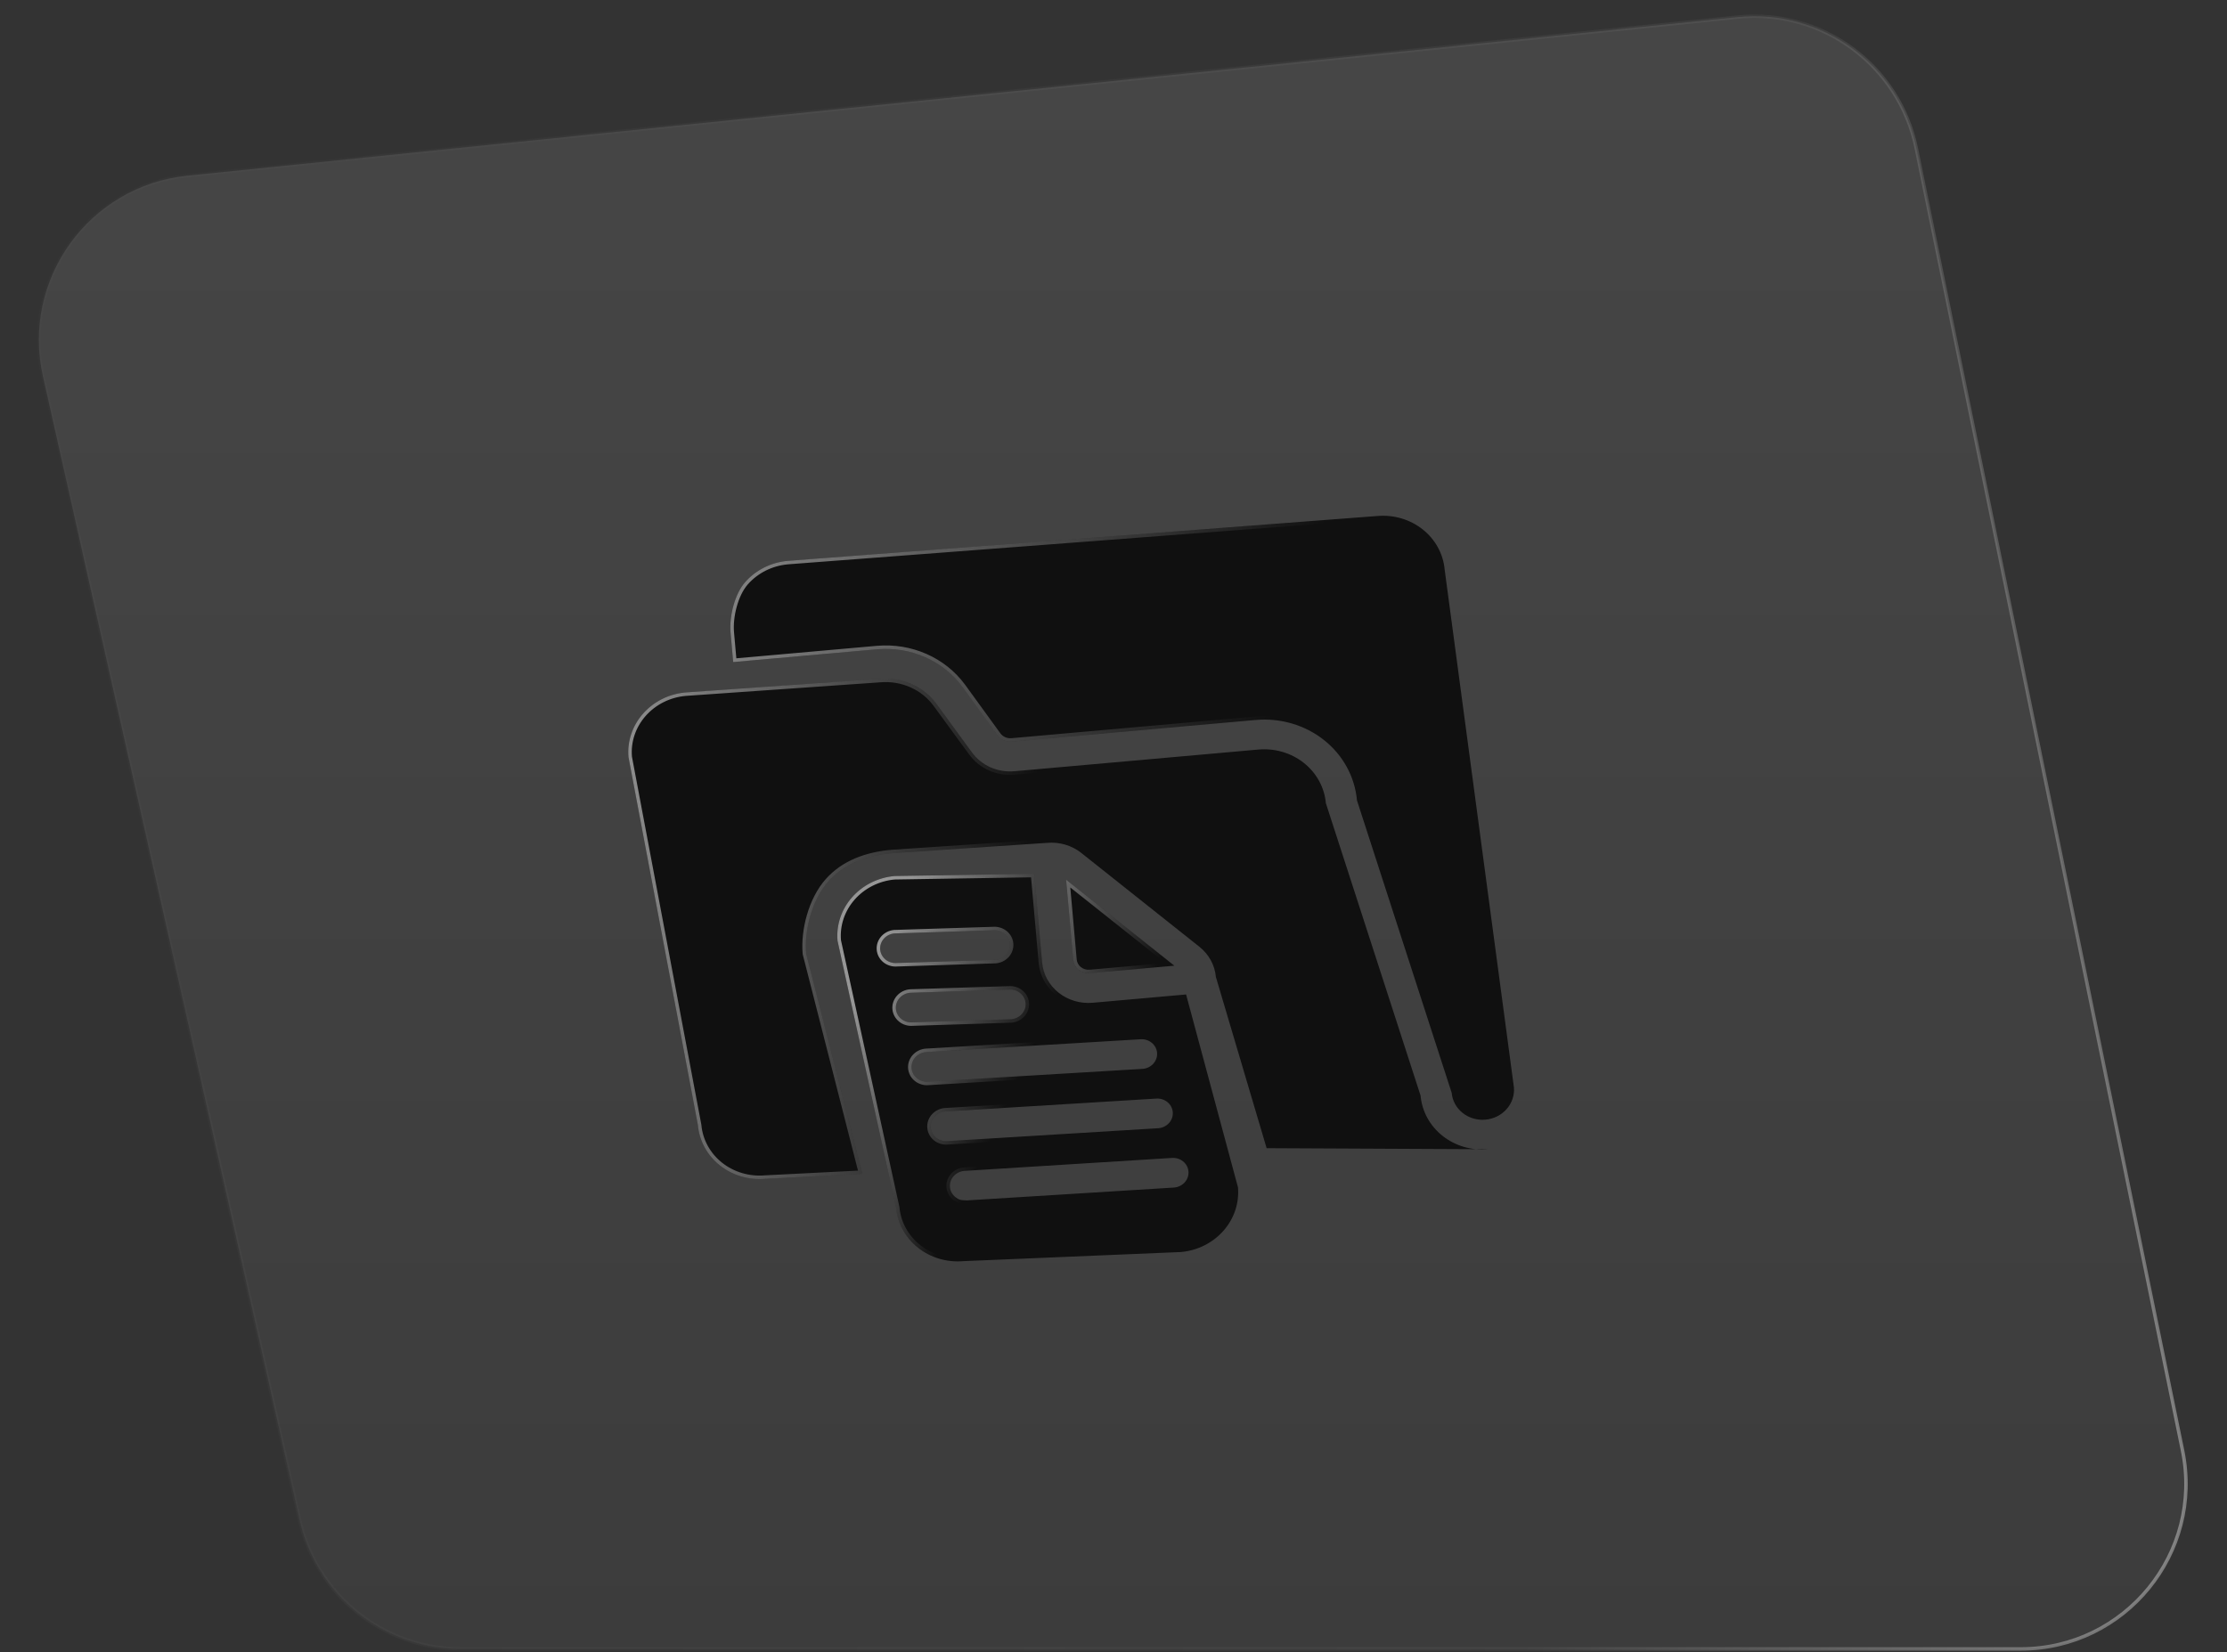
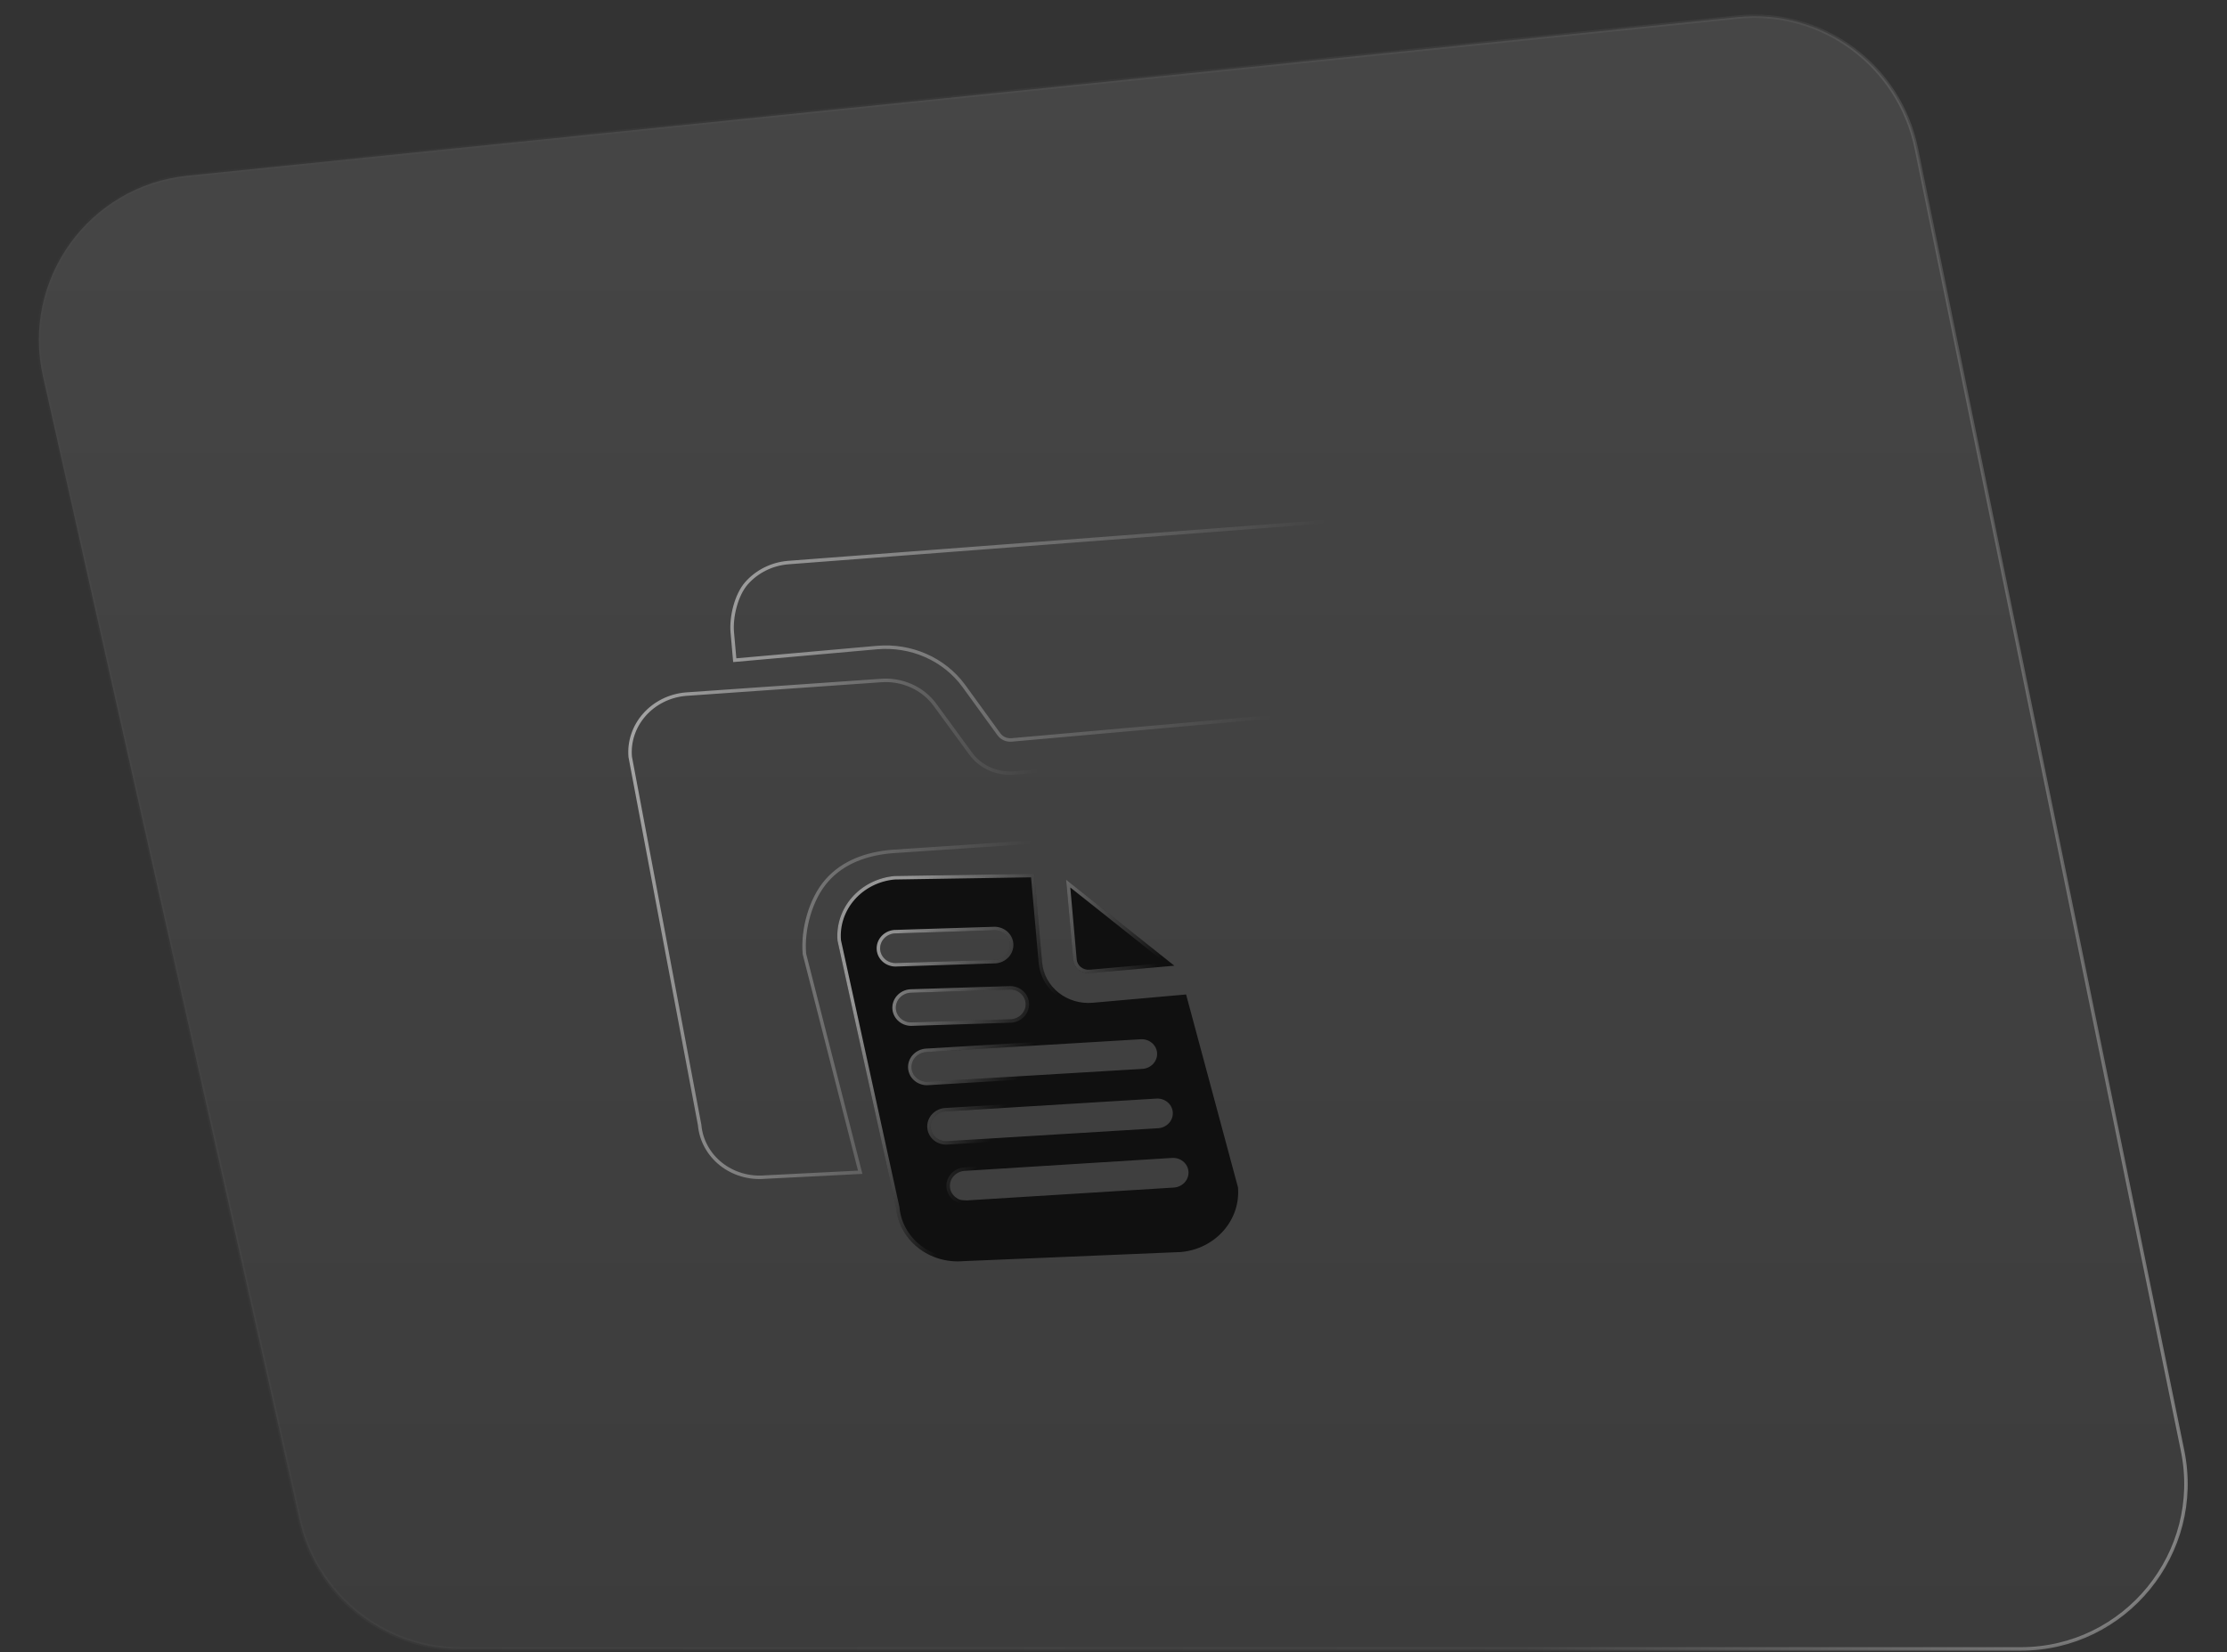
<svg xmlns="http://www.w3.org/2000/svg" width="640" height="475" viewBox="0 0 640 475" fill="none">
  <rect x="0" y="0" width="640" height="475" fill="#333333" stroke="none" />
  <path d="M12.323 108.146C6.092 80.372 25.521 53.392 53.837 50.495L499.338 4.918C523.614 2.435 545.823 18.75 550.71 42.658L627.232 416.987C633.252 446.435 610.752 474 580.695 474H132.425C110.197 474 90.942 458.586 86.077 436.898L12.323 108.146Z" fill="url(#paint0_linear_1_34)" fill-opacity="0.1" stroke="url(#paint1_linear_1_34)" />
-   <path d="M408.247 314.944L381.03 230.879C380.629 226.369 378.36 222.211 374.723 219.321C371.086 216.43 366.378 215.043 361.635 215.464L291.535 221.697C289.175 221.908 286.803 221.52 284.661 220.575C282.519 219.629 280.684 218.158 279.341 216.311L269.133 202.351C267.342 199.884 264.893 197.917 262.034 196.651C259.176 195.385 256.009 194.865 252.856 195.143L196.989 199.045C192.246 199.467 187.857 201.663 184.787 205.15C181.716 208.637 180.217 213.13 180.618 217.64L200.568 323.442C200.969 327.951 203.237 332.109 206.874 335C210.512 337.891 215.219 339.278 219.962 338.856L247.843 337.442L231.673 274.152C231.072 267.387 233.371 258.686 237.976 253.456C242.581 248.225 249.14 245.912 256.254 245.279L300.924 242.286C304.482 241.97 308.012 243.01 310.74 245.178L344.693 272.164C347.421 274.332 349.123 277.45 349.423 280.832L364.006 330.049L427.642 330.358C425.293 330.567 422.929 330.335 420.683 329.673C418.437 329.012 416.354 327.935 414.553 326.503C412.752 325.072 411.268 323.314 410.186 321.331C409.104 319.347 408.445 317.177 408.247 314.944Z" fill="#101010" />
  <path d="M414.242 326.895C415.816 328.146 417.599 329.133 419.515 329.819L364.38 329.551L349.917 280.738C349.591 277.234 347.823 274.012 345.004 271.772L311.051 244.787C308.222 242.538 304.565 241.462 300.886 241.787L256.221 244.78L256.221 244.78L256.21 244.781C249.022 245.42 242.32 247.764 237.601 253.125C232.89 258.475 230.564 267.319 231.175 274.196L231.179 274.236L231.189 274.275L247.208 336.974L219.937 338.357L219.927 338.357L219.918 338.358C215.299 338.769 210.72 337.417 207.185 334.608C203.652 331.8 201.454 327.767 201.066 323.397L201.063 323.373L201.059 323.349L181.114 217.571C180.733 213.21 182.185 208.862 185.162 205.481C188.144 202.093 192.411 199.955 197.028 199.544C197.03 199.544 197.031 199.543 197.033 199.543L252.891 195.642L252.891 195.642L252.9 195.641C255.97 195.37 259.052 195.877 261.832 197.109C264.612 198.34 266.991 200.251 268.728 202.645L268.729 202.646L278.937 216.605C278.937 216.606 278.937 216.606 278.937 216.606C280.333 218.525 282.239 220.051 284.459 221.032C286.679 222.012 289.136 222.413 291.58 222.195C291.58 222.195 291.58 222.195 291.58 222.195L361.68 215.962C366.298 215.552 370.878 216.903 374.412 219.712C377.945 222.52 380.143 226.554 380.532 230.923L380.537 230.979L380.554 231.033L407.754 315.044C407.964 317.327 408.641 319.544 409.747 321.57C410.861 323.613 412.389 325.422 414.242 326.895Z" stroke="url(#paint2_linear_1_34)" stroke-opacity="0.6" />
-   <path d="M395.777 148.332L226.352 161.225C221.609 161.647 217.22 163.843 214.15 167.33C211.08 170.817 209.545 177.31 209.946 181.819L210.702 190.322L252.1 186.641C256.827 186.229 261.573 187.007 265.861 188.897C270.15 190.787 273.831 193.723 276.534 197.408L286.701 211.415C287.154 212.028 287.769 212.515 288.485 212.827C289.201 213.14 289.992 213.266 290.779 213.195L360.879 206.962C367.994 206.33 375.055 208.41 380.511 212.746C385.967 217.083 389.37 223.319 389.971 230.084L417.189 314.149C417.389 316.404 418.523 318.482 420.342 319.928C422.161 321.373 424.514 322.067 426.886 321.856C429.257 321.645 431.452 320.547 432.987 318.803C434.522 317.06 435.272 314.814 435.071 312.559L415.171 163.747C414.77 159.237 412.502 155.079 408.865 152.188C405.227 149.298 400.52 147.91 395.777 148.332Z" fill="#101010" />
  <path d="M395.815 148.831L395.821 148.83C400.44 148.419 405.019 149.771 408.553 152.58C412.087 155.388 414.285 159.421 414.673 163.791L414.674 163.802L414.676 163.813L434.574 312.614C434.759 314.725 434.056 316.832 432.612 318.473C431.164 320.118 429.089 321.158 426.842 321.358C424.594 321.558 422.368 320.9 420.653 319.536C418.939 318.174 417.875 316.219 417.687 314.104L417.682 314.048L417.664 313.995L390.464 229.983C389.836 223.1 386.367 216.762 380.822 212.355C375.263 207.937 368.074 205.82 360.835 206.464L290.735 212.697L290.734 212.697C290.03 212.761 289.323 212.647 288.685 212.369C288.048 212.091 287.503 211.659 287.104 211.12C287.104 211.119 287.104 211.119 287.103 211.118L276.938 197.115L276.937 197.113C274.181 193.354 270.43 190.364 266.063 188.44C261.696 186.515 256.866 185.724 252.057 186.143L252.056 186.143L211.156 189.779L210.444 181.775C210.25 179.589 210.524 176.899 211.228 174.323C211.934 171.744 213.057 169.328 214.525 167.66C217.507 164.273 221.776 162.135 226.393 161.724C226.394 161.723 226.395 161.723 226.396 161.723L395.815 148.831Z" stroke="url(#paint3_linear_1_34)" stroke-opacity="0.5" />
  <path d="M337.484 277.598L306.384 252.88L308.431 275.896C308.531 277.024 309.099 278.063 310.008 278.785C310.917 279.508 312.094 279.855 313.279 279.75L337.484 277.598Z" fill="#101010" />
-   <path d="M308.929 275.852L306.985 253.997L336.193 277.211L313.235 279.252C312.174 279.346 311.125 279.034 310.319 278.394C309.514 277.754 309.017 276.839 308.929 275.852Z" stroke="url(#paint4_linear_1_34)" stroke-opacity="0.5" />
+   <path d="M308.929 275.852L306.985 253.997L336.193 277.211L313.235 279.252C312.174 279.346 311.125 279.034 310.319 278.394C309.514 277.754 309.017 276.839 308.929 275.852" stroke="url(#paint4_linear_1_34)" stroke-opacity="0.5" />
  <path d="M299.489 276.691L297.221 251.185L257.06 251.82C252.319 252.246 247.933 254.443 244.864 257.929C241.794 261.415 240.293 265.906 240.689 270.414L257.491 347.111C257.897 351.619 260.167 355.773 263.803 358.663C267.439 361.553 272.144 362.942 276.886 362.525L339.401 359.902C344.141 359.476 348.528 357.279 351.597 353.793C354.666 350.307 356.168 345.817 355.771 341.308L340.859 285.867L314.035 288.252C310.479 288.565 306.95 287.523 304.223 285.356C301.496 283.188 299.794 280.072 299.489 276.691ZM257.043 268.321L285.371 267.42C286.556 267.315 287.733 267.661 288.643 268.384C289.552 269.107 290.119 270.146 290.219 271.274C290.32 272.401 289.945 273.524 289.177 274.396C288.41 275.268 287.312 275.817 286.127 275.922L257.799 276.824C256.613 276.929 255.436 276.582 254.527 275.859C253.618 275.137 253.051 274.097 252.95 272.97C252.85 271.842 253.225 270.719 253.993 269.847C254.76 268.976 255.857 268.427 257.043 268.321ZM261.555 285.379L289.882 284.477C291.068 284.372 292.245 284.719 293.154 285.441C294.063 286.164 294.631 287.204 294.731 288.331C294.831 289.459 294.456 290.582 293.689 291.453C292.921 292.325 291.824 292.874 290.638 292.98L262.311 293.881C261.125 293.986 259.948 293.639 259.039 292.917C258.129 292.194 257.562 291.155 257.462 290.027C257.362 288.9 257.737 287.777 258.504 286.905C259.272 286.033 260.369 285.484 261.555 285.379ZM337.453 341.366L277.837 345.069C276.034 345.037 275.482 344.847 274.573 344.124C273.663 343.401 273.096 342.362 272.996 341.234C272.896 340.107 273.271 338.984 274.038 338.112C274.806 337.24 275.903 336.691 277.089 336.586L336.697 332.864C337.882 332.758 339.059 333.105 339.969 333.828C340.878 334.55 341.445 335.59 341.545 336.717C341.645 337.845 341.271 338.968 340.503 339.84C339.736 340.712 338.638 341.261 337.453 341.366ZM332.941 324.309L272.333 328.013C271.148 328.118 269.971 327.772 269.061 327.049C268.152 326.326 267.585 325.287 267.485 324.159C267.384 323.032 267.759 321.909 268.527 321.037C269.294 320.165 270.392 319.616 271.577 319.511L332.185 315.806C333.371 315.701 334.548 316.048 335.457 316.77C336.366 317.493 336.934 318.533 337.034 319.66C337.134 320.788 336.759 321.911 335.992 322.782C335.224 323.654 334.127 324.203 332.941 324.309ZM332.522 302.603C332.623 303.73 332.248 304.853 331.48 305.725C330.713 306.597 329.615 307.146 328.43 307.251L266.822 310.938C265.636 311.044 264.459 310.697 263.55 309.974C262.641 309.251 262.074 308.212 261.973 307.084C261.873 305.957 262.248 304.834 263.016 303.962C263.783 303.09 264.88 302.541 266.066 302.436L327.674 298.749C328.859 298.644 330.036 298.991 330.946 299.713C331.855 300.436 332.422 301.475 332.522 302.603Z" fill="#101010" />
  <path d="M298.991 276.736L298.991 276.736C299.308 280.257 301.081 283.497 303.912 285.747C306.742 287.996 310.399 289.074 314.079 288.75L314.079 288.75L340.485 286.402L355.277 341.395C355.647 345.749 354.193 350.087 351.222 353.463C348.242 356.847 343.98 358.986 339.368 359.403L276.865 362.026L276.853 362.026L276.842 362.027C272.224 362.433 267.647 361.08 264.114 358.272C260.582 355.465 258.382 351.434 257.989 347.066L257.986 347.034L257.979 347.004L241.184 270.339C240.81 265.981 242.265 261.638 245.239 258.26C248.217 254.877 252.476 252.739 257.086 252.32L296.764 251.692L298.991 276.736ZM257.027 267.822L257.013 267.822L256.999 267.823C255.689 267.94 254.472 268.546 253.617 269.517C252.762 270.489 252.34 271.746 252.452 273.014C252.565 274.282 253.203 275.445 254.216 276.251C255.225 277.053 256.524 277.435 257.829 277.323L286.143 276.422L286.157 276.422L286.171 276.42C287.481 276.304 288.698 275.697 289.553 274.727C290.408 273.755 290.83 272.497 290.717 271.229C290.605 269.962 289.967 268.798 288.954 267.993C287.945 267.191 286.646 266.808 285.341 266.921L257.027 267.822ZM261.539 284.879L261.525 284.879L261.51 284.881C260.2 284.997 258.983 285.604 258.129 286.574C257.273 287.546 256.851 288.804 256.964 290.071C257.077 291.339 257.714 292.503 258.728 293.308C259.736 294.11 261.035 294.492 262.34 294.38L290.654 293.479L290.668 293.479L290.682 293.478C291.992 293.361 293.209 292.755 294.064 291.784C294.919 290.812 295.342 289.555 295.229 288.287C295.116 287.019 294.479 285.855 293.465 285.05C292.457 284.248 291.158 283.866 289.852 283.978L261.539 284.879ZM337.484 341.865L337.484 341.865L337.497 341.864C338.807 341.748 340.024 341.141 340.878 340.17C341.734 339.199 342.156 337.941 342.043 336.673C341.931 335.405 341.293 334.242 340.28 333.436C339.269 332.633 337.967 332.251 336.659 332.365L277.058 336.087L277.057 336.087L277.044 336.088C275.734 336.204 274.517 336.811 273.663 337.781C272.807 338.753 272.385 340.011 272.498 341.279C272.611 342.546 273.248 343.71 274.262 344.515C274.741 344.896 275.164 345.167 275.727 345.335C276.274 345.497 276.92 345.553 277.829 345.569L277.849 345.569L277.868 345.568L337.484 341.865ZM332.972 324.808L332.972 324.808L332.985 324.807C334.295 324.69 335.512 324.084 336.367 323.113C337.222 322.141 337.645 320.884 337.532 319.616C337.419 318.348 336.782 317.184 335.768 316.379C334.758 315.576 333.455 315.193 332.148 315.308L271.547 319.012L271.547 319.012L271.533 319.013C270.223 319.129 269.006 319.736 268.152 320.707C267.296 321.678 266.874 322.936 266.987 324.204C267.099 325.472 267.737 326.635 268.75 327.44C269.761 328.244 271.063 328.626 272.371 328.512L332.972 324.808ZM328.46 307.75L328.467 307.75L328.474 307.749C329.784 307.633 331.001 307.026 331.855 306.056C332.711 305.084 333.133 303.826 333.02 302.558C332.908 301.291 332.27 300.127 331.257 299.322C330.246 298.519 328.944 298.136 327.637 298.25L266.036 301.937L266.029 301.937L266.022 301.938C264.712 302.054 263.495 302.661 262.64 303.632C261.785 304.603 261.363 305.861 261.475 307.129C261.588 308.397 262.226 309.56 263.239 310.365C264.25 311.169 265.552 311.551 266.859 311.437L328.46 307.75Z" stroke="url(#paint5_linear_1_34)" stroke-opacity="0.7" />
  <defs>
    <linearGradient id="paint0_linear_1_34" x1="319.75" y1="0" x2="319.75" y2="474.5" gradientUnits="userSpaceOnUse">
      <stop stop-color="#F3F3F3" />
      <stop offset="1" stop-color="#8D8D8D" />
    </linearGradient>
    <linearGradient id="paint1_linear_1_34" x1="-242.5" y1="108.5" x2="1244.73" y2="365.394" gradientUnits="userSpaceOnUse">
      <stop stop-color="#999999" stop-opacity="0" />
      <stop offset="0.485" stop-color="white" stop-opacity="0.05" />
      <stop offset="0.845" stop-color="white" />
    </linearGradient>
    <linearGradient id="paint2_linear_1_34" x1="299.341" y1="212.386" x2="164.357" y2="199.442" gradientUnits="userSpaceOnUse">
      <stop stop-color="white" stop-opacity="0" />
      <stop offset="1" stop-color="white" />
    </linearGradient>
    <linearGradient id="paint3_linear_1_34" x1="370.323" y1="189.093" x2="210.313" y2="145.135" gradientUnits="userSpaceOnUse">
      <stop stop-color="white" stop-opacity="0" />
      <stop offset="1" stop-color="white" />
    </linearGradient>
    <linearGradient id="paint4_linear_1_34" x1="337.919" y1="265.762" x2="295.249" y2="247.195" gradientUnits="userSpaceOnUse">
      <stop stop-color="white" stop-opacity="0" />
      <stop offset="1" stop-color="white" />
    </linearGradient>
    <linearGradient id="paint5_linear_1_34" x1="292.664" y1="310.412" x2="244.977" y2="288.455" gradientUnits="userSpaceOnUse">
      <stop stop-color="white" stop-opacity="0" />
      <stop offset="1" stop-color="white" stop-opacity="0.8" />
    </linearGradient>
  </defs>
</svg>